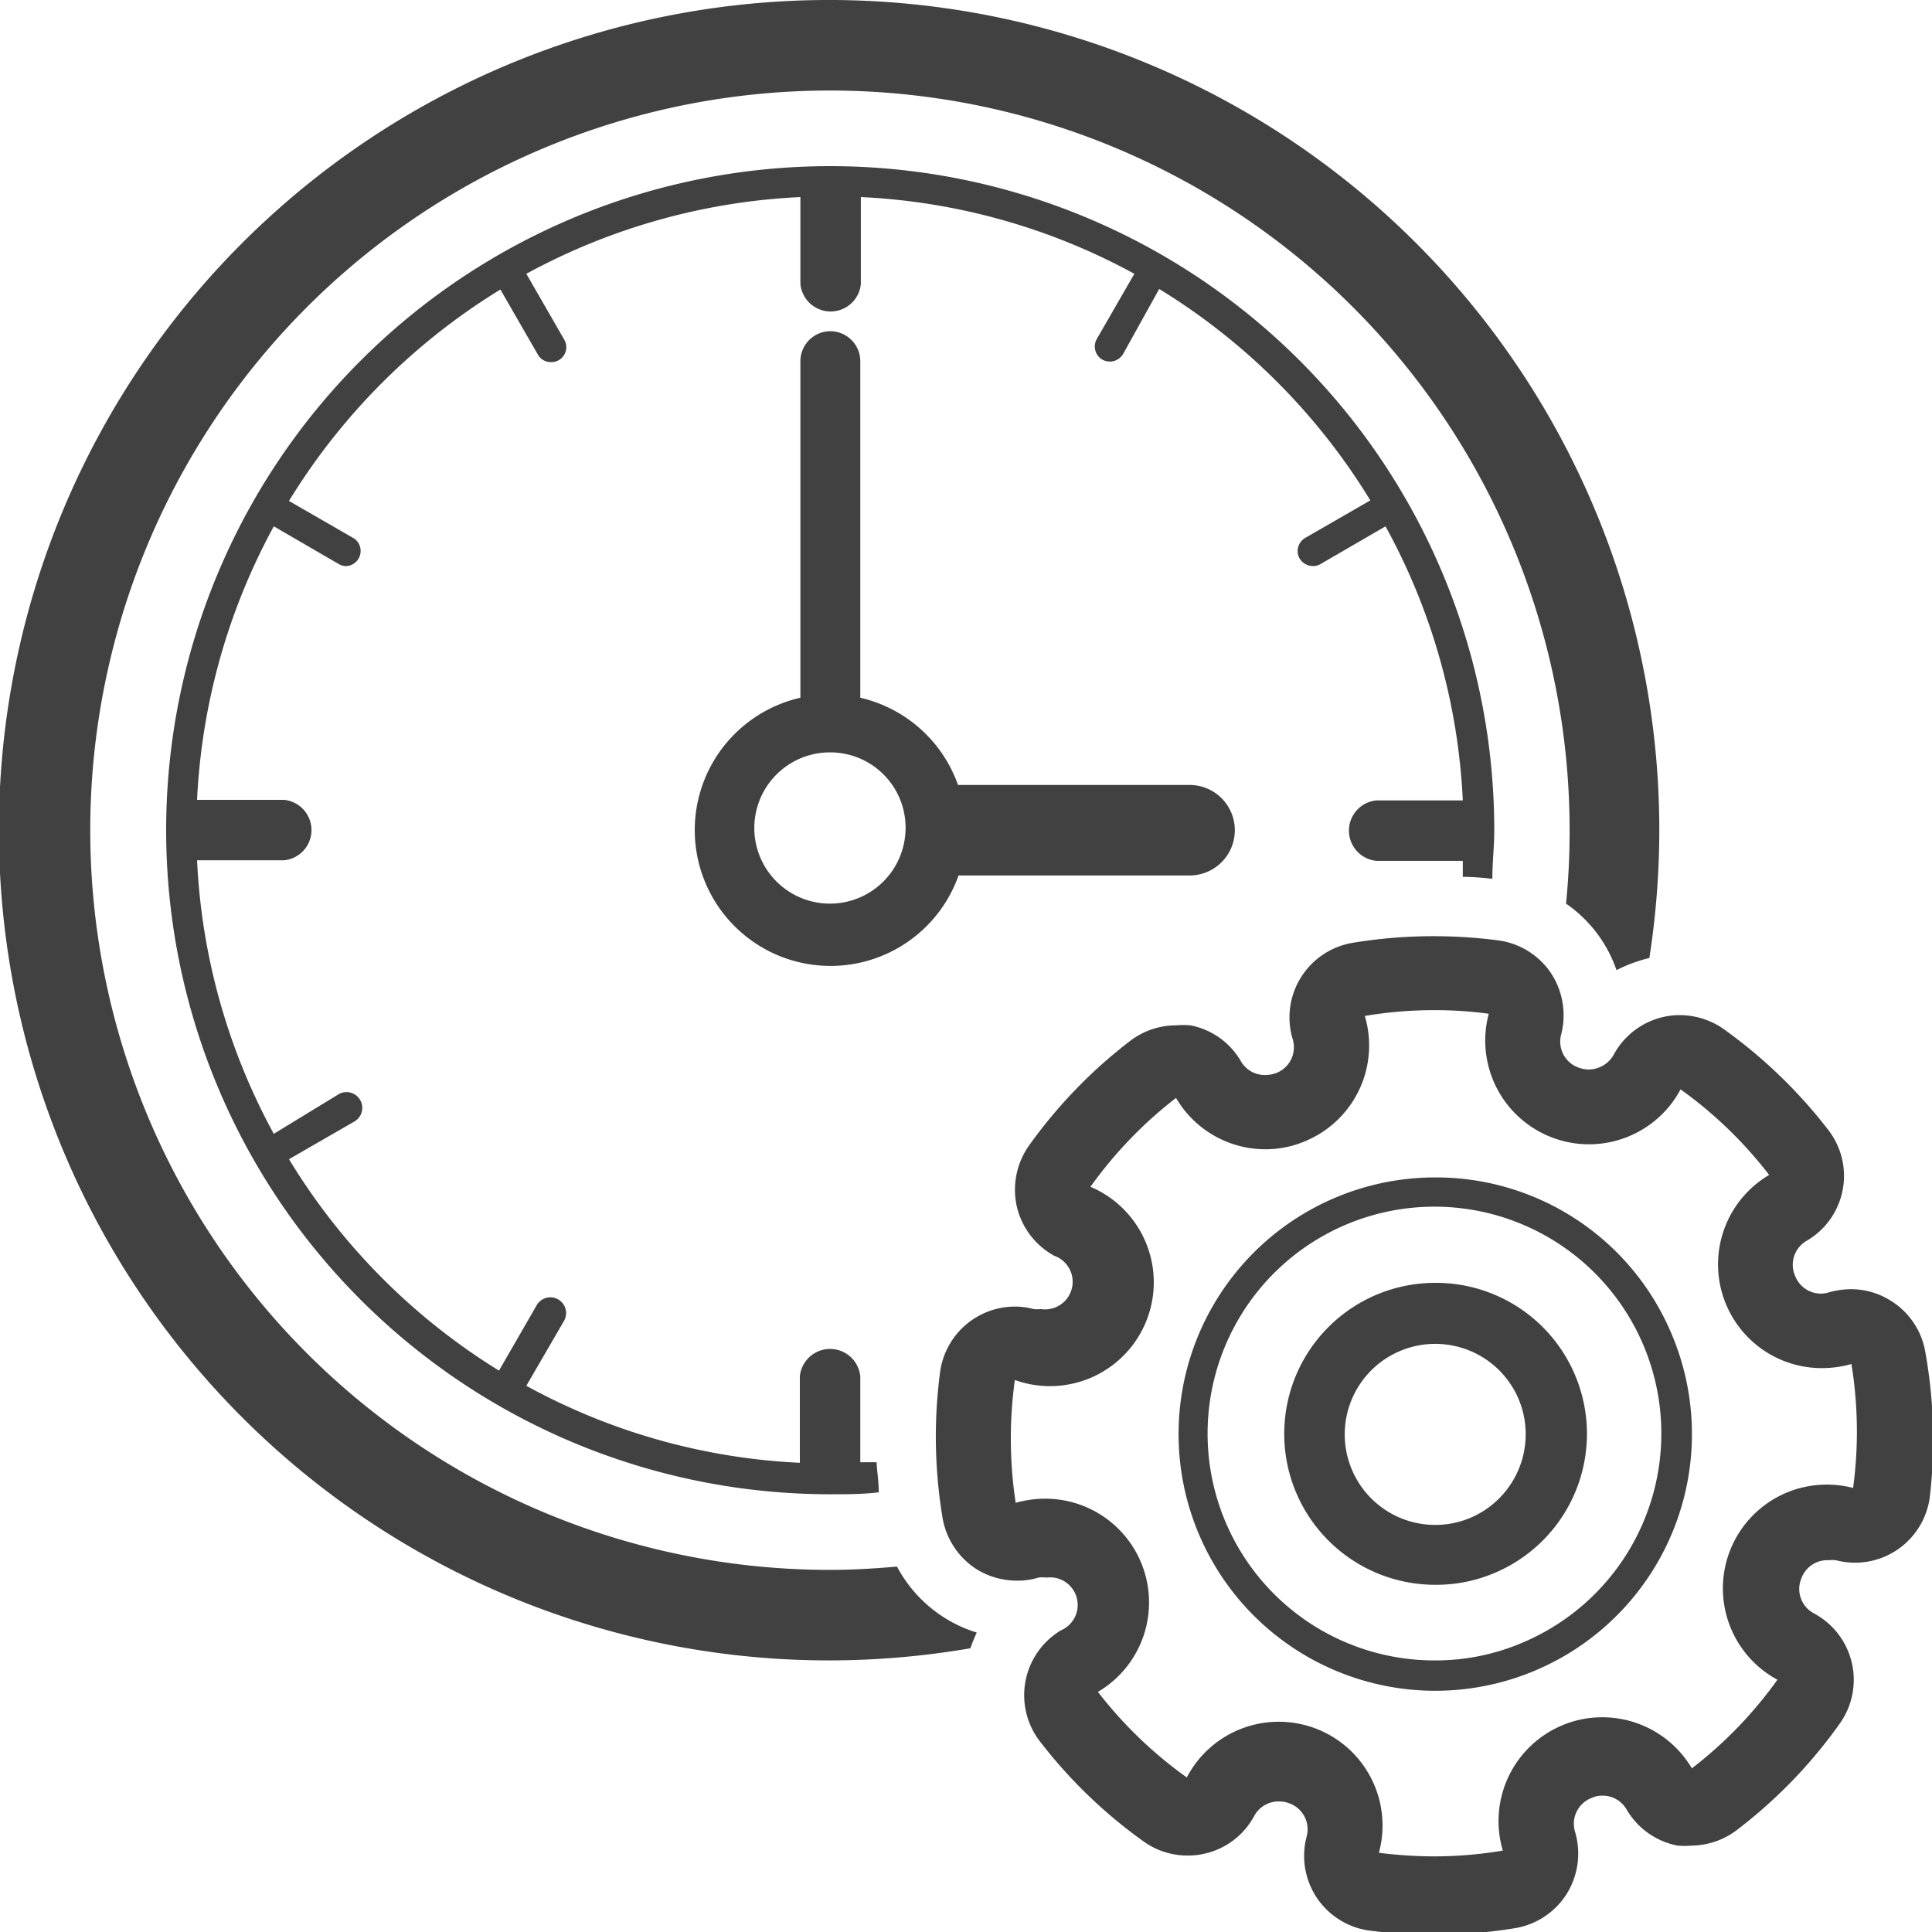
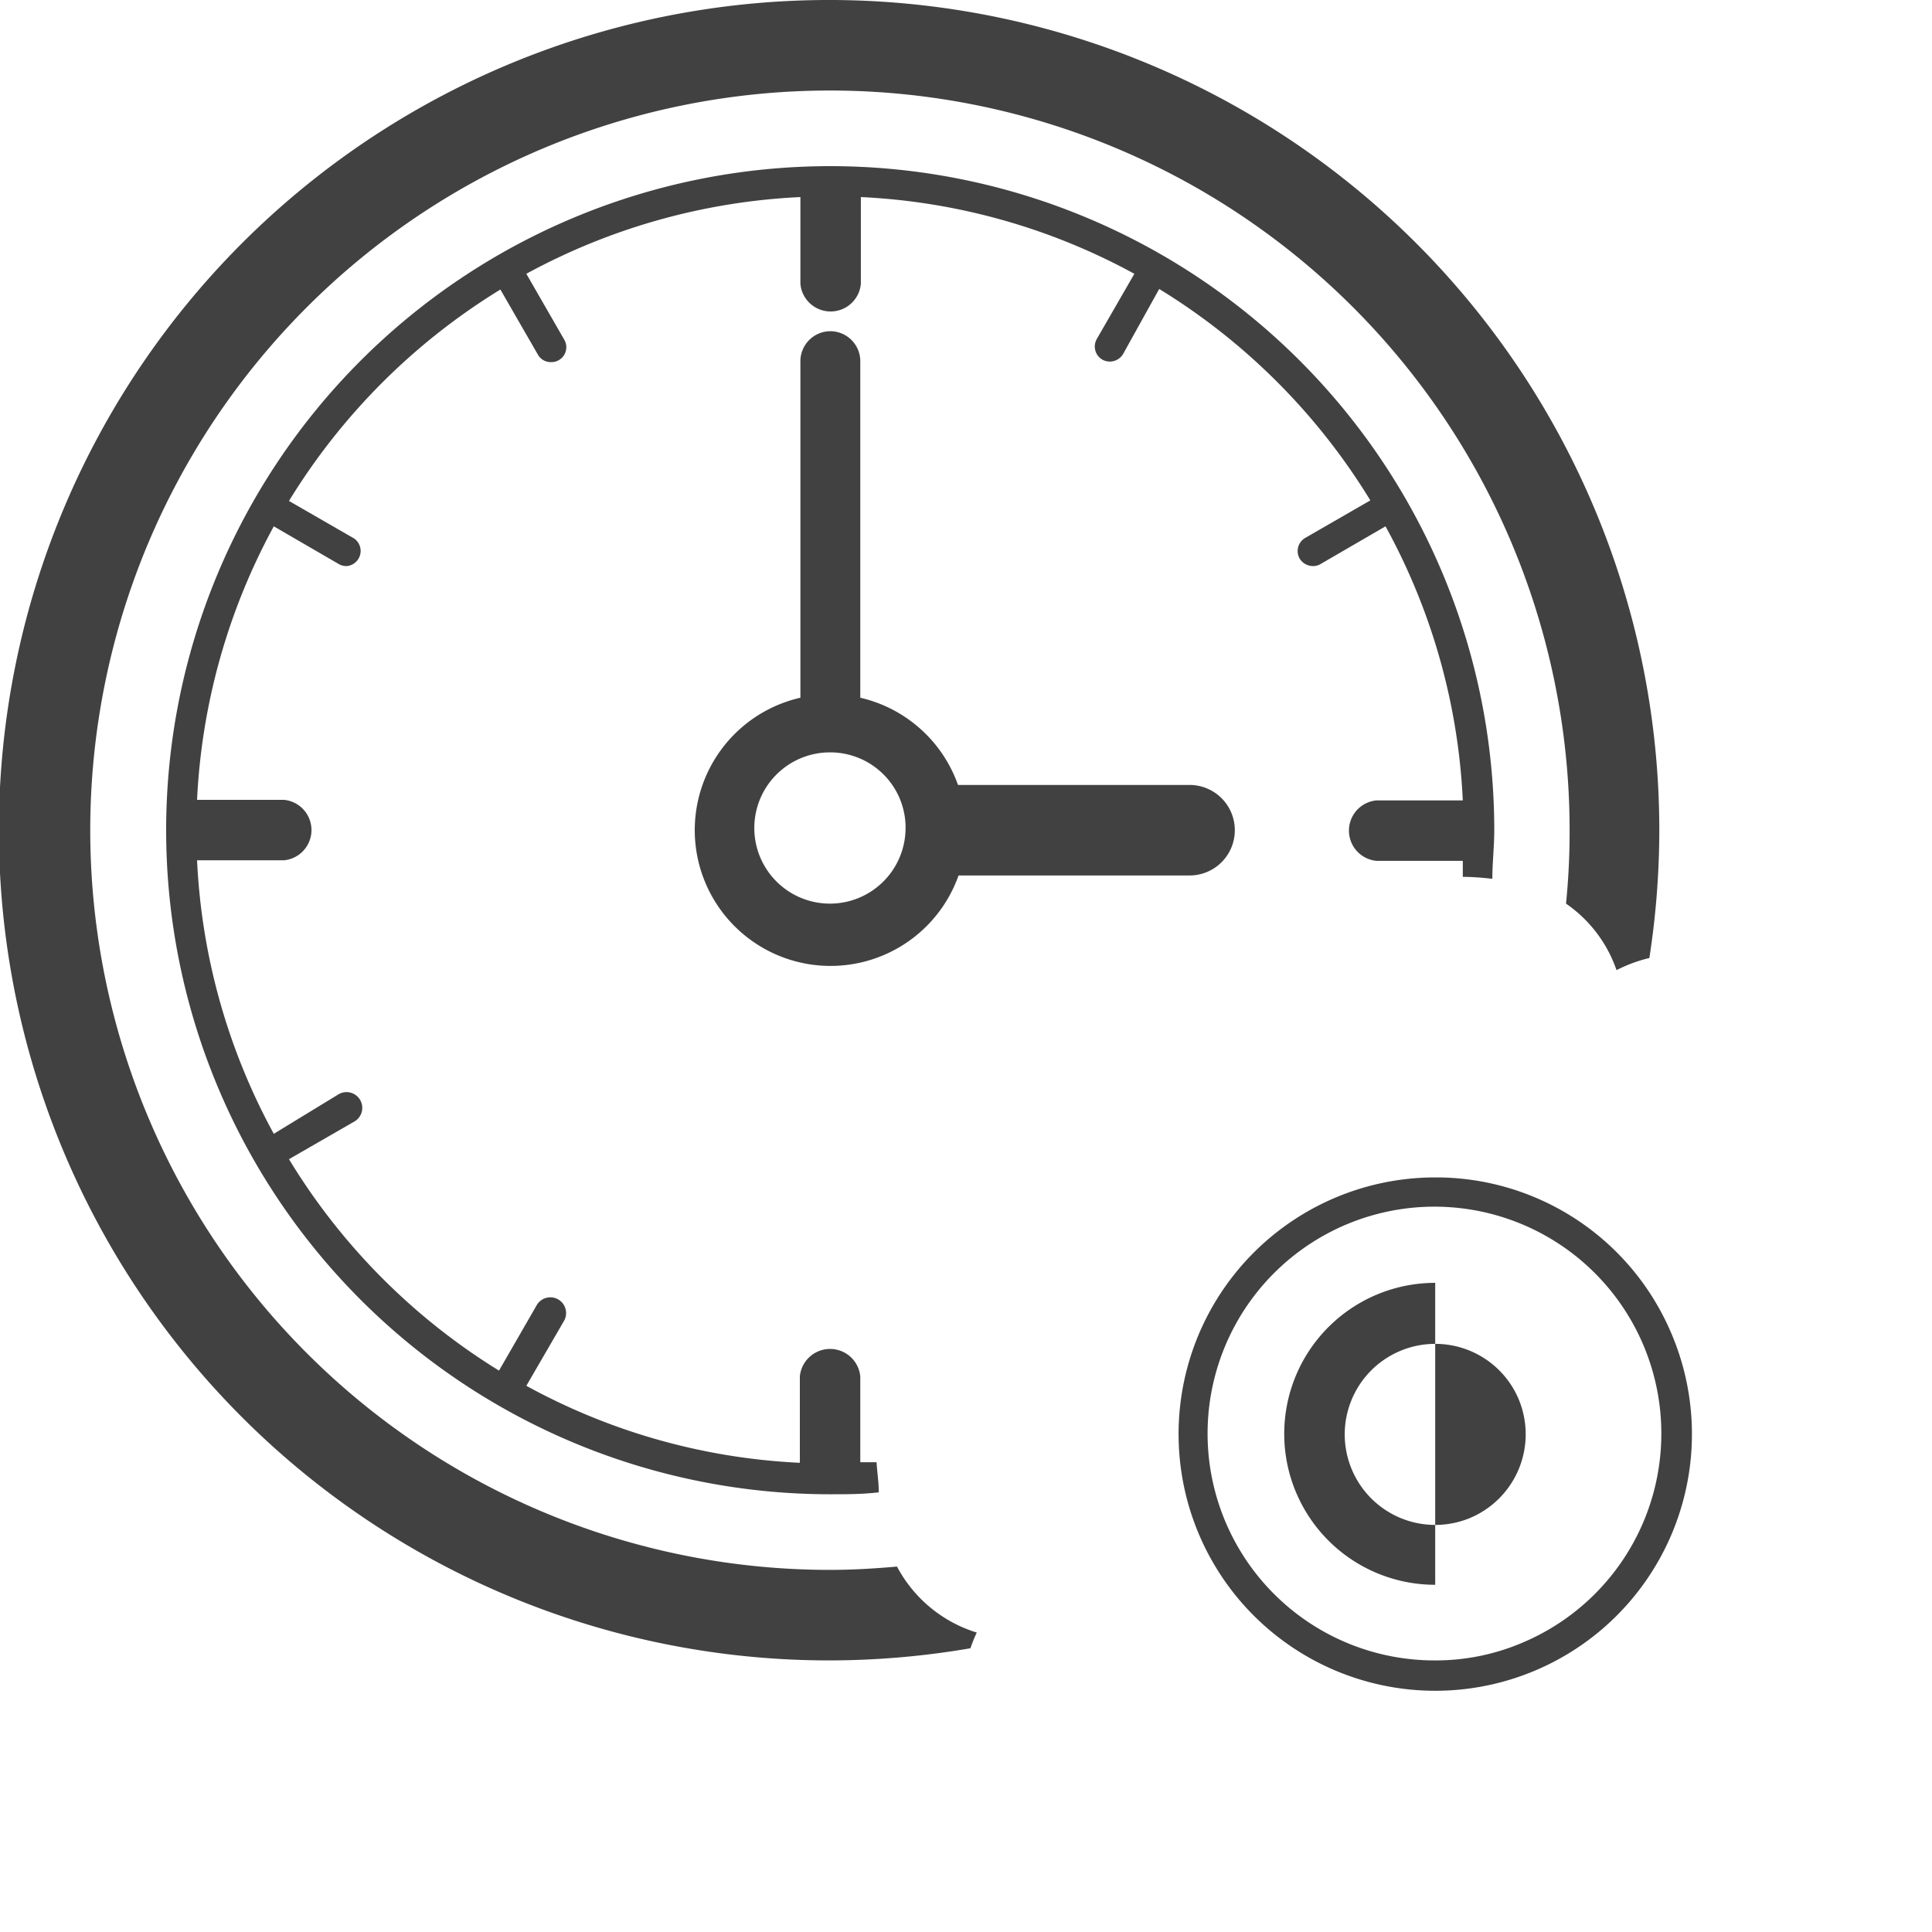
<svg xmlns="http://www.w3.org/2000/svg" viewBox="0 0 70 70">
  <defs>
    <style>.cls-1{fill:#424142;}</style>
  </defs>
  <g id="Layer_2" data-name="Layer 2">
    <g id="Layer_1-2" data-name="Layer 1">
      <path class="cls-1" d="M30.08,12A1.09,1.09,0,0,0,29,13.12V25.28a4.92,4.92,0,1,0,5.73,6.44h8.37a1.64,1.64,0,1,0,0-3.28H34.71a4.93,4.93,0,0,0-3.54-3.16V13.12A1.09,1.09,0,0,0,30.08,12Zm2.73,18a2.74,2.74,0,1,1-2.73-2.74A2.73,2.73,0,0,1,32.81,30.08Z" />
      <path class="cls-1" d="M32.5,56.76c-.8.07-1.61.12-2.42.12a26.8,26.8,0,1,1,26.79-26.8,25.89,25.89,0,0,1-.13,2.66,4.84,4.84,0,0,1,1.83,2.41,5.29,5.29,0,0,1,1.19-.44h0a30.53,30.53,0,0,0,.36-4.62A30.08,30.08,0,1,0,30.08,60.16a30.37,30.37,0,0,0,5.08-.44,5.65,5.65,0,0,1,.23-.57,4.84,4.84,0,0,1-1.16-.53A4.9,4.9,0,0,1,32.5,56.76Z" />
      <path class="cls-1" d="M52,42.66a9.3,9.3,0,1,0,8.53,5.59A9.26,9.26,0,0,0,52,42.66Zm3.27,16.81a8,8,0,0,1-3.26.69,8.22,8.22,0,1,1,3.26-.69Z" />
-       <path class="cls-1" d="M52,46.48a5.47,5.47,0,0,0,0,10.94A5.41,5.41,0,0,0,54.13,57,5.47,5.47,0,0,0,52,46.48ZM53.26,55A3.28,3.28,0,1,1,55,50.64,3.29,3.29,0,0,1,53.26,55Z" />
-       <path class="cls-1" d="M69.76,49a2.72,2.72,0,0,0-1.25-1.87,2.69,2.69,0,0,0-1.45-.42,3,3,0,0,0-.78.11.93.93,0,0,1-.29.05,1,1,0,0,1-.94-.62,1,1,0,0,1,.42-1.3,2.72,2.72,0,0,0,.78-4,18,18,0,0,0-3.79-3.66,2.78,2.78,0,0,0-1.59-.51,2.62,2.62,0,0,0-.62.07,2.73,2.73,0,0,0-1.78,1.36,1.05,1.05,0,0,1-.91.54,1.16,1.16,0,0,1-.37-.07,1,1,0,0,1-.62-1.22,2.79,2.79,0,0,0-.38-2.21,2.74,2.74,0,0,0-1.92-1.18,18.11,18.11,0,0,0-2.33-.15,17.91,17.91,0,0,0-2.93.24,2.74,2.74,0,0,0-2.18,3.47,1,1,0,0,1-.57,1.24,1.15,1.15,0,0,1-.41.08,1,1,0,0,1-.89-.5,2.7,2.7,0,0,0-1.83-1.3,3.15,3.15,0,0,0-.52,0,2.74,2.74,0,0,0-1.67.57,17.78,17.78,0,0,0-3.66,3.79,2.78,2.78,0,0,0-.44,2.2,2.74,2.74,0,0,0,1.36,1.79,1,1,0,0,1-.49,1.93,1.15,1.15,0,0,1-.26,0,2.59,2.59,0,0,0-.68-.09,2.74,2.74,0,0,0-2.71,2.38,17.9,17.9,0,0,0,.09,5.27,2.76,2.76,0,0,0,1.24,1.87,2.79,2.79,0,0,0,1.45.41,2.54,2.54,0,0,0,.78-.11,1,1,0,0,1,.29,0,1,1,0,0,1,.53,1.91,2.74,2.74,0,0,0-.78,4,17.78,17.78,0,0,0,3.79,3.66,2.73,2.73,0,0,0,1.59.5,2.54,2.54,0,0,0,.61-.07,2.71,2.71,0,0,0,1.79-1.36,1,1,0,0,1,.9-.53,1,1,0,0,1,.38.07,1,1,0,0,1,.62,1.21,2.73,2.73,0,0,0,2.29,3.4,18.15,18.15,0,0,0,5.27-.09,2.74,2.74,0,0,0,1.87-1.25,2.77,2.77,0,0,0,.3-2.23,1,1,0,0,1,.58-1.23.93.93,0,0,1,.4-.09,1,1,0,0,1,.89.51,2.74,2.74,0,0,0,1.84,1.3,3.05,3.05,0,0,0,.52,0A2.76,2.76,0,0,0,63,66.25a17.73,17.73,0,0,0,3.65-3.79,2.73,2.73,0,0,0-.92-4,1,1,0,0,1-.46-1.28,1,1,0,0,1,1-.65,1.07,1.07,0,0,1,.25,0,2.73,2.73,0,0,0,3.4-2.29A17.9,17.9,0,0,0,69.76,49Zm-2.62,4.91a3.85,3.85,0,0,0-.94-.12,3.76,3.76,0,0,0-1.8,7.07,15.2,15.2,0,0,1-3.1,3.21,3.77,3.77,0,0,0-3.25-1.85,3.72,3.72,0,0,0-1.49.31,3.76,3.76,0,0,0-2.11,4.52,15,15,0,0,1-2.49.21,16.46,16.46,0,0,1-2-.13A3.76,3.76,0,0,0,43,64.4a15.25,15.25,0,0,1-3.22-3.1,3.76,3.76,0,0,0-1.91-7,4,4,0,0,0-1.07.15A15.53,15.53,0,0,1,36.77,50a3.76,3.76,0,0,0,2.74-7,15.24,15.24,0,0,1,3.1-3.22,3.75,3.75,0,0,0,3.24,1.86,3.65,3.65,0,0,0,1.5-.32,3.75,3.75,0,0,0,2.1-4.51,15,15,0,0,1,2.49-.21,14.42,14.42,0,0,1,2,.13,3.76,3.76,0,0,0,6.95,2.74,15.2,15.2,0,0,1,3.21,3.1,3.76,3.76,0,0,0,1.91,7,3.89,3.89,0,0,0,1.07-.15A15.18,15.18,0,0,1,67.14,53.92Z" />
+       <path class="cls-1" d="M52,46.48a5.47,5.47,0,0,0,0,10.94ZM53.26,55A3.28,3.28,0,1,1,55,50.64,3.29,3.29,0,0,1,53.26,55Z" />
      <path class="cls-1" d="M54.07,31.84c0-.58.07-1.17.07-1.76A24.06,24.06,0,1,0,30.08,54.14c.59,0,1.18,0,1.76-.07,0-.36-.06-.73-.08-1.09l-.59,0V49.87a1.1,1.1,0,0,0-2.19,0V53a22.82,22.82,0,0,1-9.91-2.79l1.37-2.36a.55.55,0,1,0-1-.55l-1.36,2.36A23.06,23.06,0,0,1,10.47,42l2.36-1.36a.55.55,0,1,0-.55-1L9.92,41.08a22.91,22.91,0,0,1-2.78-9.91h3.15a1.1,1.1,0,0,0,0-2.19H7.14a23,23,0,0,1,2.78-9.91l2.36,1.37a.55.55,0,0,0,.28.07.55.55,0,0,0,.27-1l-2.36-1.36a23.18,23.18,0,0,1,7.66-7.66l1.36,2.36a.53.53,0,0,0,.47.27.54.54,0,0,0,.48-.82L19.07,9.92A23,23,0,0,1,29,7.14v3.15a1.1,1.1,0,0,0,2.19,0V7.14a22.91,22.91,0,0,1,9.91,2.78l-1.36,2.36a.55.55,0,0,0,.2.75.56.56,0,0,0,.75-.2L42,10.47a23.06,23.06,0,0,1,7.65,7.66l-2.36,1.36a.55.55,0,0,0-.2.75.57.57,0,0,0,.48.27.52.52,0,0,0,.27-.07l2.36-1.37A22.82,22.82,0,0,1,53,29H49.87a1.1,1.1,0,0,0,0,2.19H53l0,.58C53.34,31.77,53.71,31.8,54.07,31.84Z" />
    </g>
  </g>
</svg>